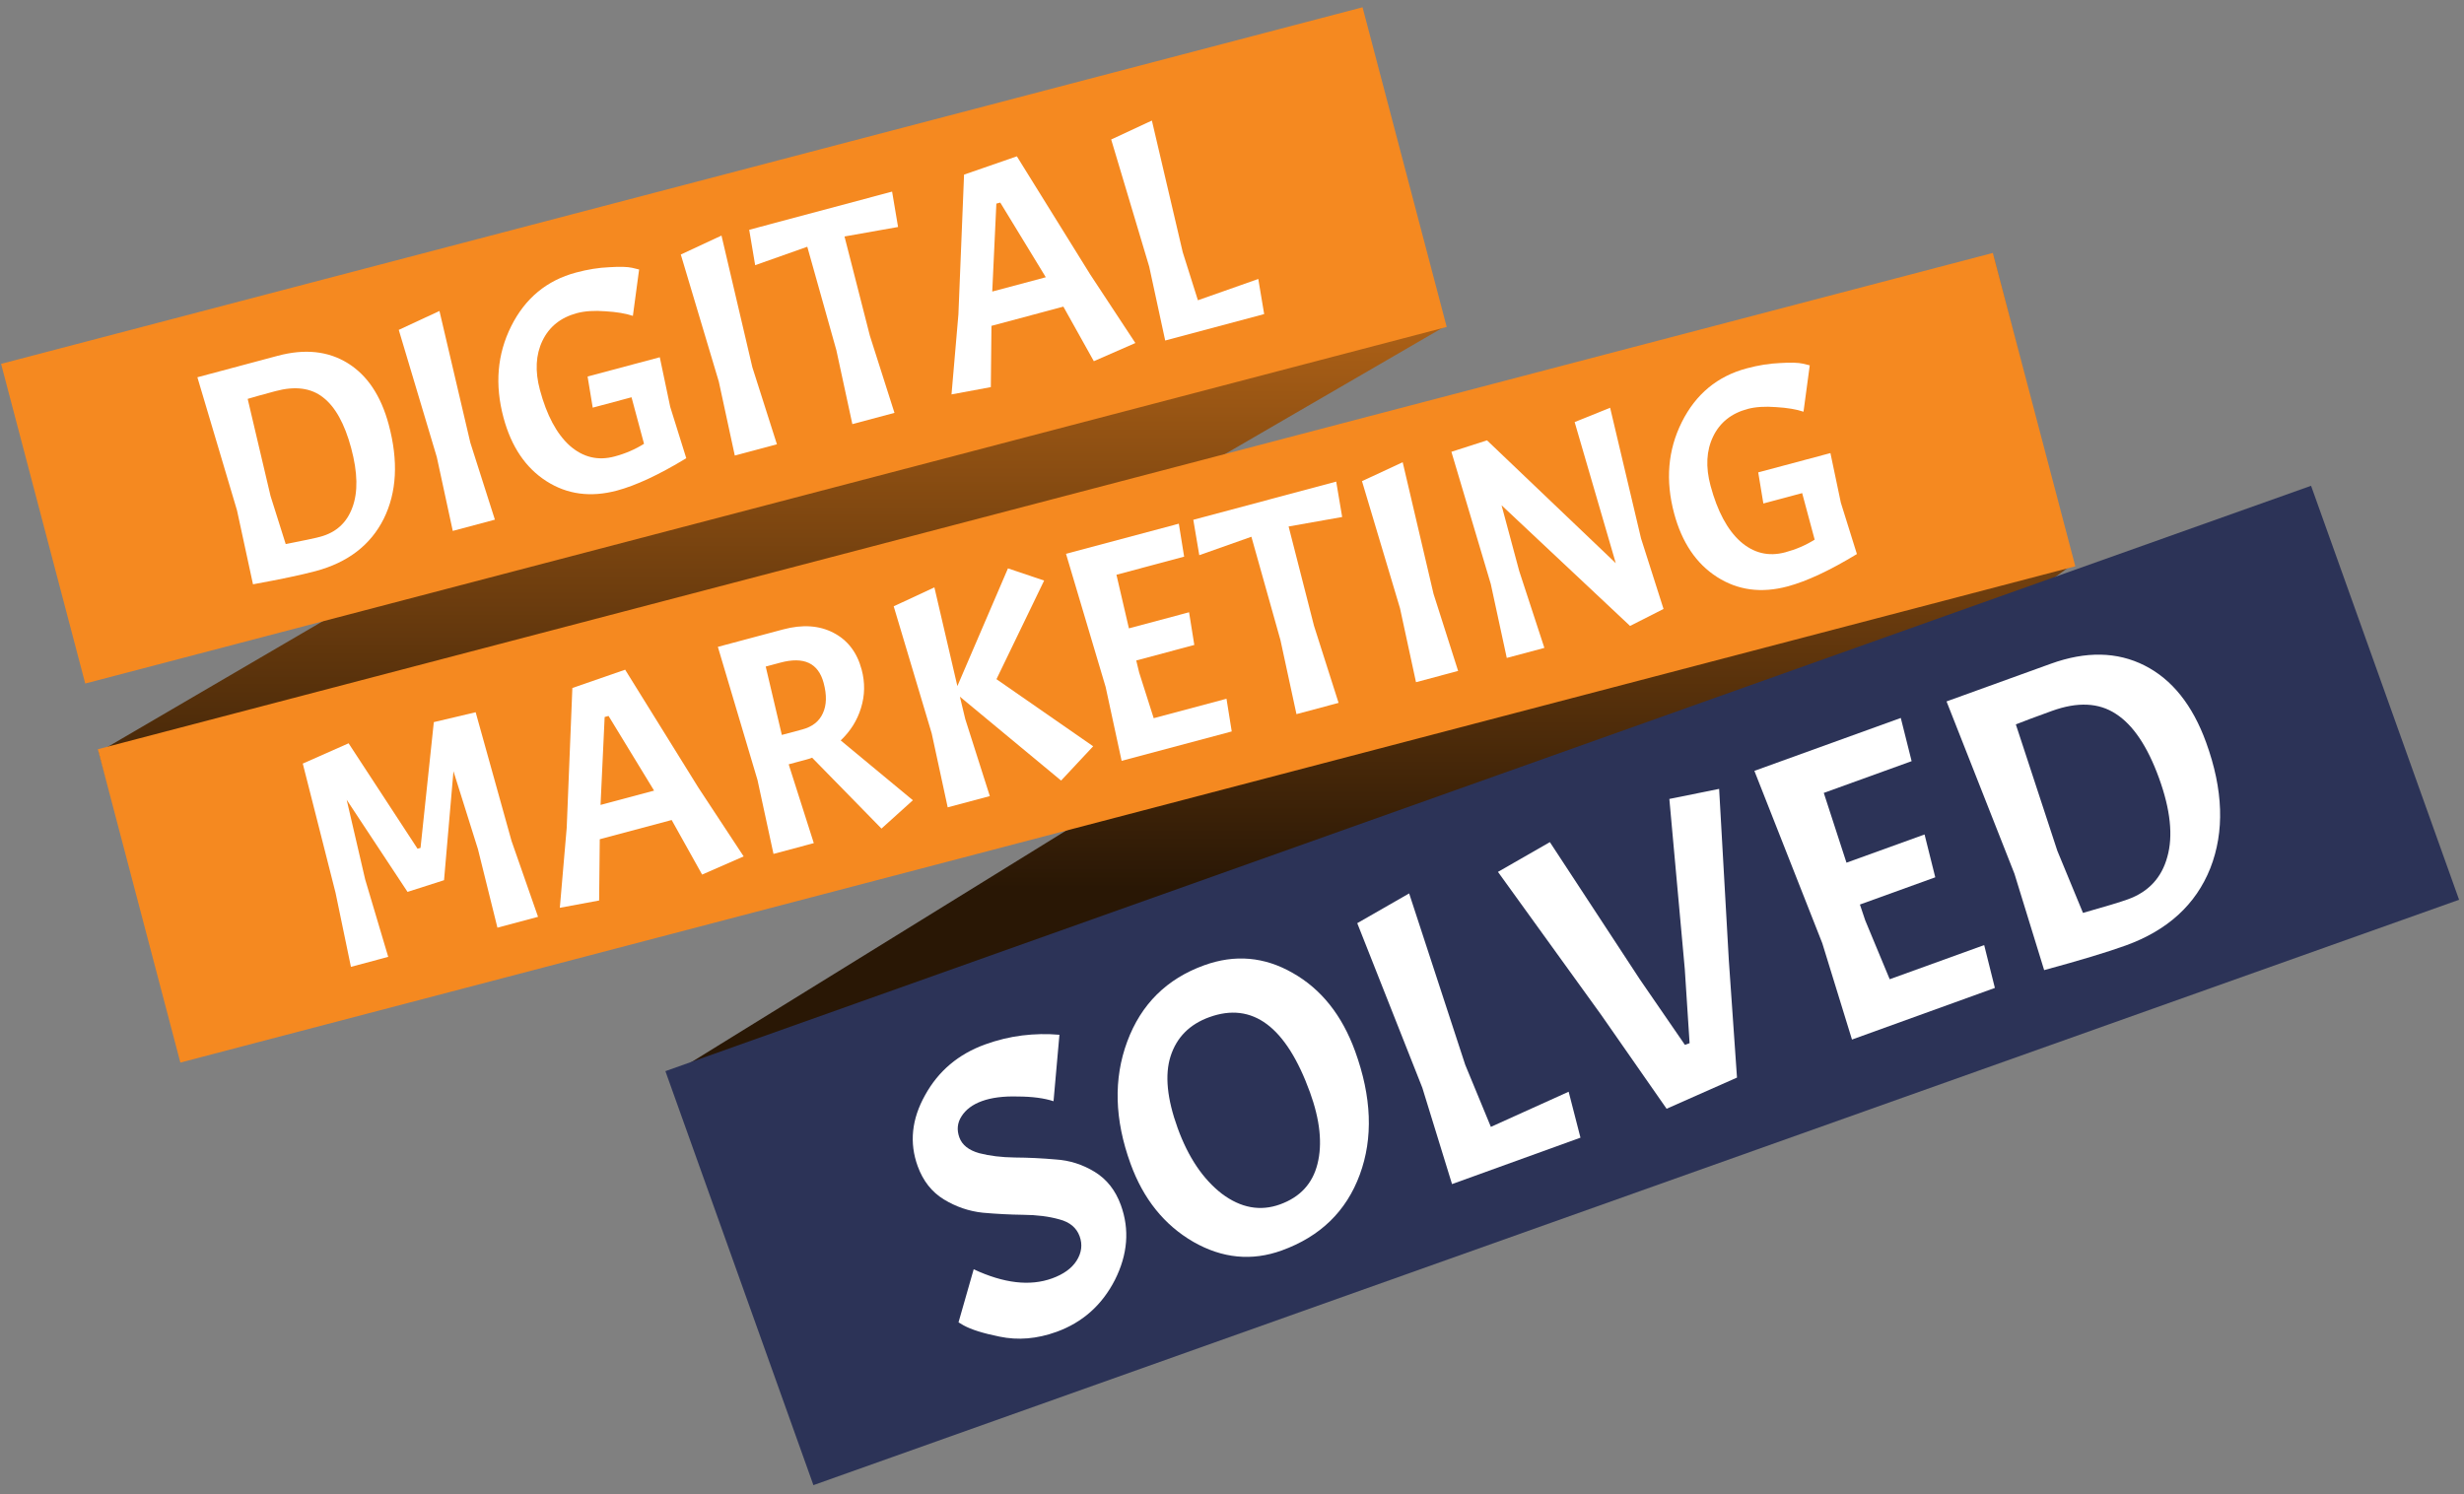
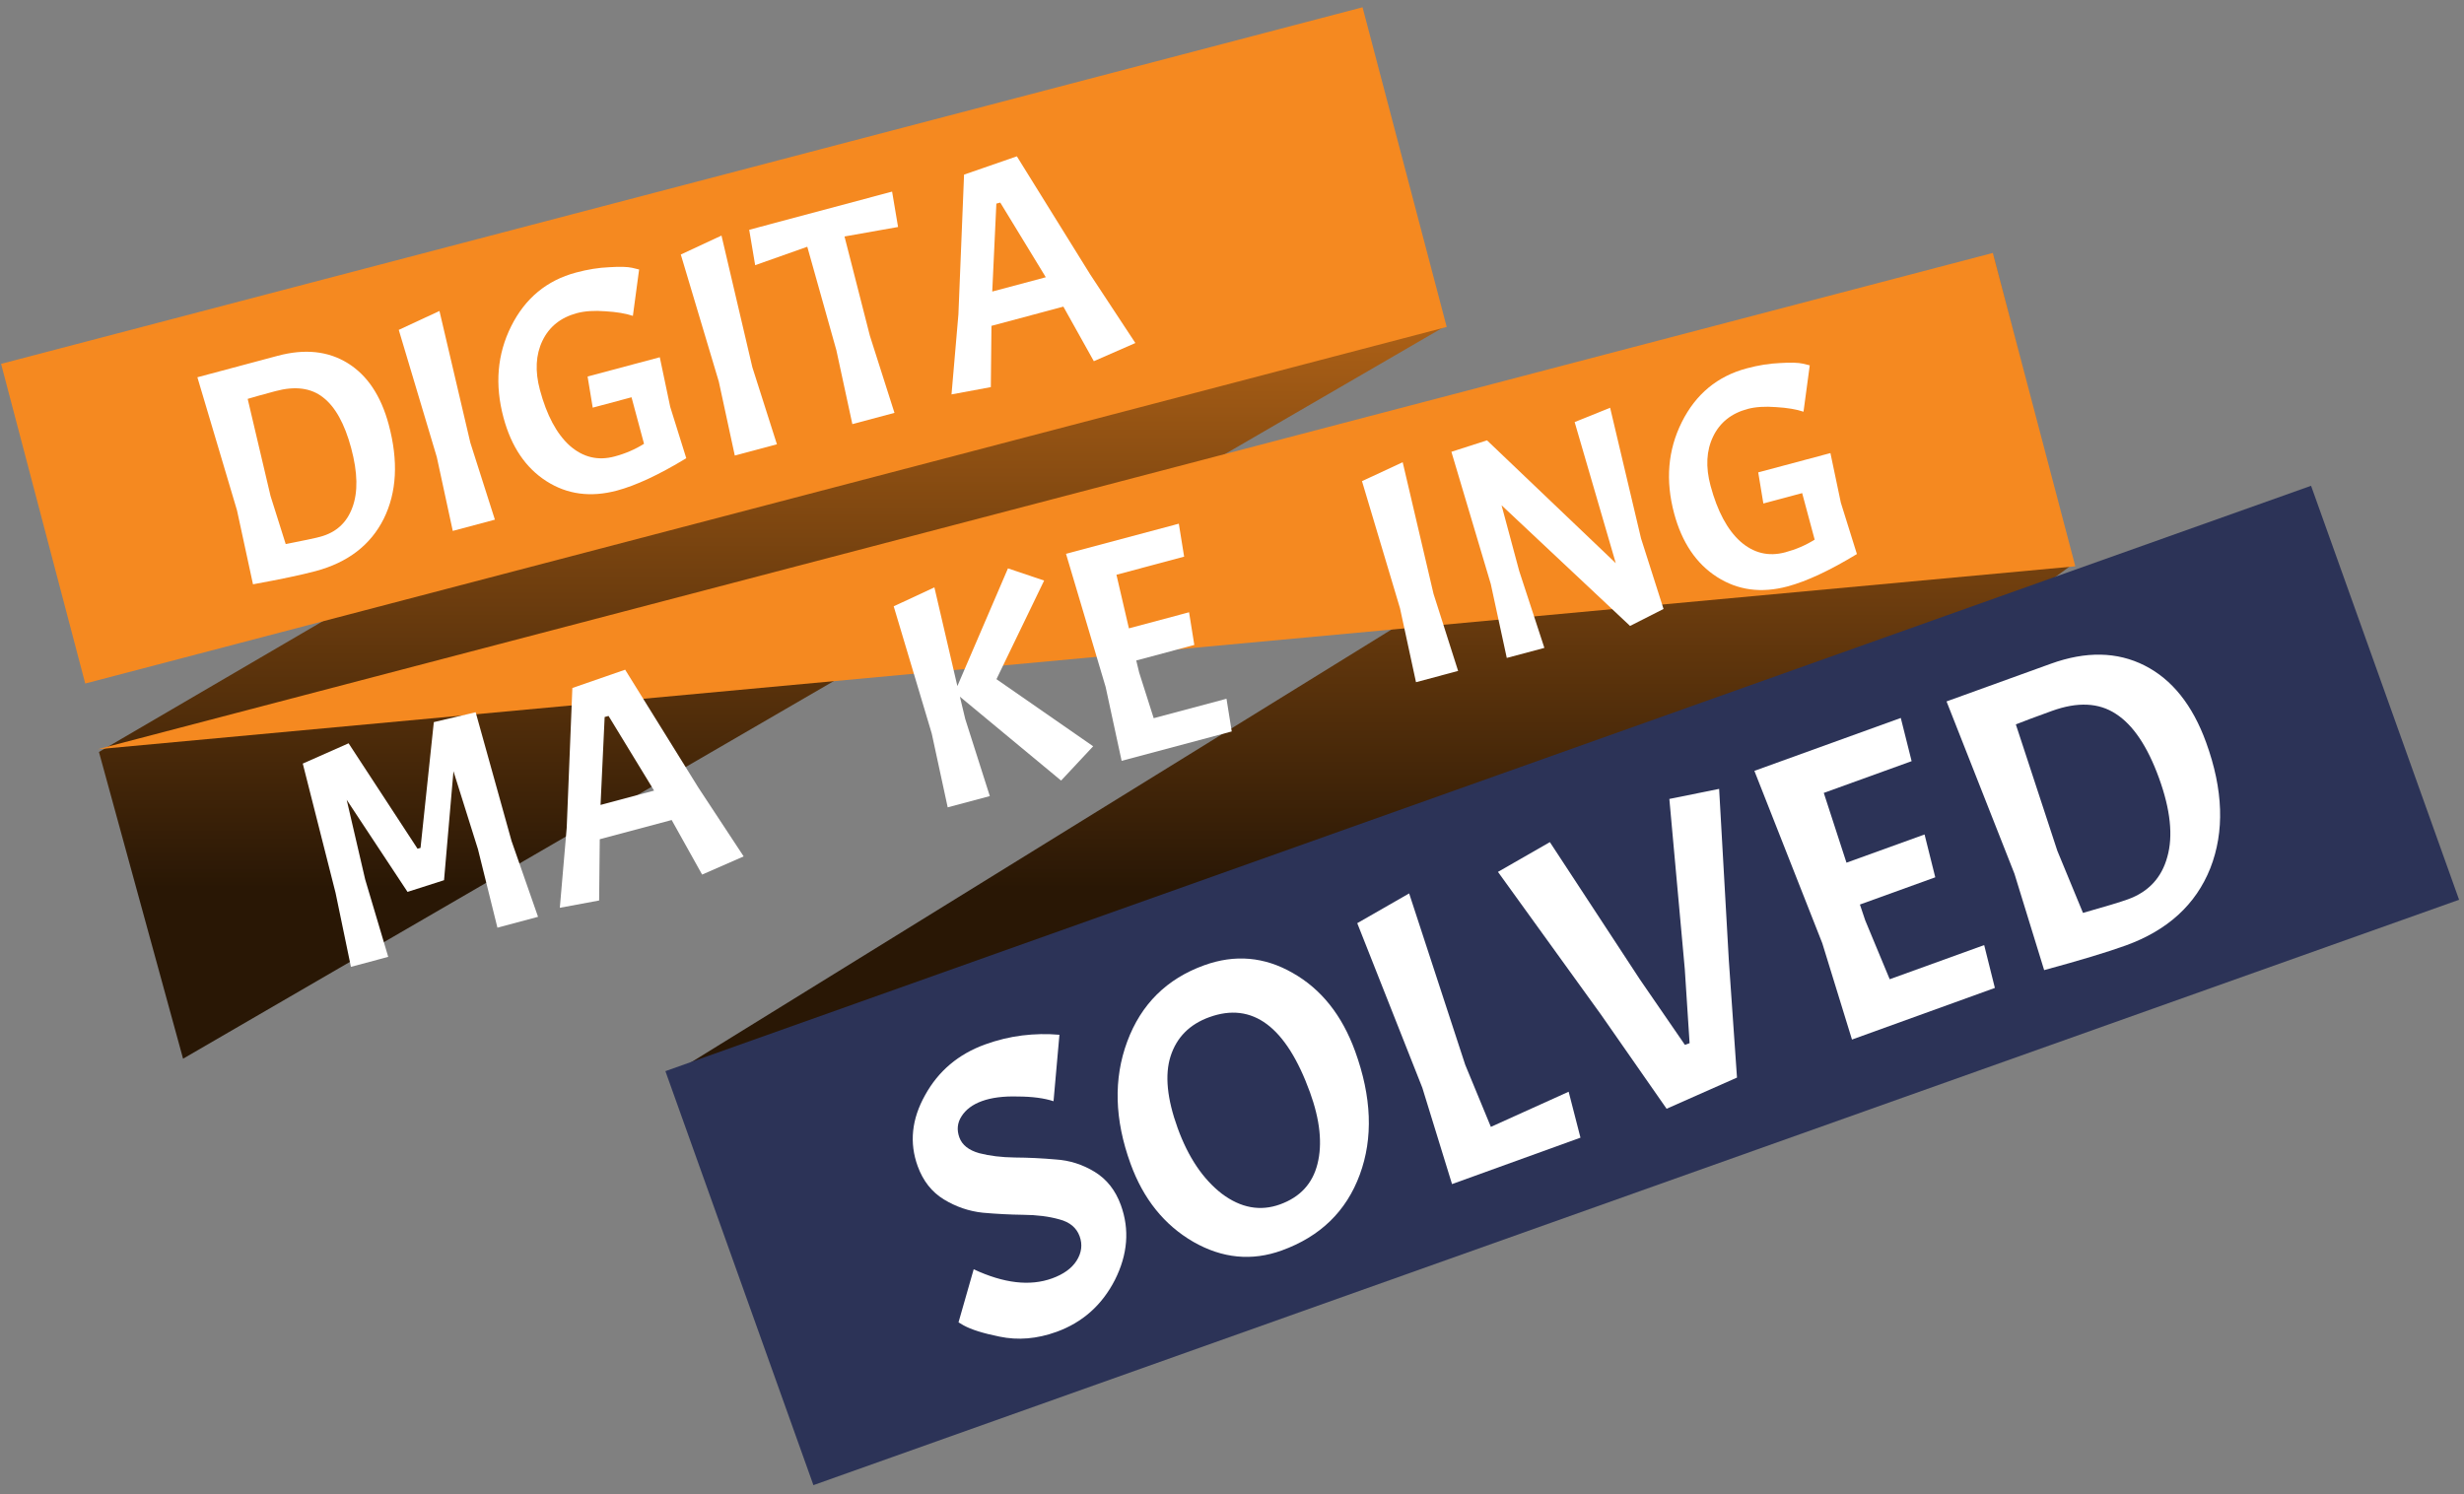
<svg xmlns="http://www.w3.org/2000/svg" width="249" height="151" viewBox="0 0 249 151" fill="none">
  <rect x="0" y="0" width="249" height="151" fill="#808080" stroke="none" />
  <path d="M209.5 57L82.5 149.5L68 108.5L201.5 26L209.5 57Z" fill="url(#paint0_linear_86_88)" />
  <path d="M146 33L18.5 107L10 76L137.5 1.5L146 33Z" fill="url(#paint1_linear_86_88)" />
  <path d="M0.11 36.773L137.693 0.737L146.197 33.045L8.614 69.081L0.11 36.773Z" fill="#F58920" />
-   <path d="M9.889 75.721L201.385 25.565L209.721 57.235L18.226 107.391L9.889 75.721Z" fill="#F58920" />
+   <path d="M9.889 75.721L201.385 25.565L209.721 57.235L9.889 75.721Z" fill="#F58920" />
  <path d="M67.242 108.258L233.546 49.097L248.504 90.936L82.2 150.098L67.242 108.258Z" fill="#2C3357" />
  <path d="M98.396 128.281C101.442 129.704 104.083 130.011 106.319 129.203C107.476 128.784 108.301 128.189 108.794 127.417C109.305 126.61 109.407 125.786 109.102 124.946C108.788 124.081 108.105 123.511 107.053 123.238C105.993 122.939 104.776 122.785 103.404 122.776C102.058 122.758 100.694 122.687 99.31 122.564C97.917 122.414 96.609 121.967 95.386 121.222C94.163 120.476 93.28 119.356 92.737 117.86C91.879 115.499 92.127 113.109 93.48 110.691C94.824 108.246 96.85 106.534 99.559 105.555C100.796 105.108 102.04 104.807 103.293 104.651C104.546 104.495 105.802 104.471 107.061 104.58L106.465 111.296C105.519 110.985 104.316 110.826 102.855 110.82C101.412 110.777 100.203 110.932 99.23 111.284C98.283 111.626 97.593 112.143 97.16 112.834C96.743 113.489 96.673 114.197 96.949 114.958C97.225 115.719 97.894 116.249 98.955 116.548C100.006 116.821 101.205 116.967 102.551 116.985C103.922 116.994 105.3 117.06 106.684 117.183C108.085 117.27 109.396 117.687 110.619 118.432C111.842 119.177 112.725 120.298 113.268 121.793C114.164 124.26 113.964 126.781 112.668 129.357C111.362 131.906 109.394 133.656 106.764 134.607C104.791 135.32 102.87 135.48 101.002 135.087C99.365 134.758 98.156 134.379 97.375 133.949L96.863 133.644L98.396 128.281Z" fill="white" />
  <path d="M121.691 97.556C124.795 96.435 127.775 96.693 130.632 98.332C133.515 99.962 135.618 102.6 136.943 106.247C138.62 110.865 138.777 115.023 137.412 118.722C136.048 122.421 133.419 124.974 129.526 126.381C126.502 127.474 123.525 127.184 120.597 125.512C117.659 123.813 115.542 121.18 114.246 117.611C112.626 113.151 112.515 109.035 113.913 105.265C115.31 101.495 117.903 98.925 121.691 97.556ZM132.378 110.39C129.967 103.752 126.578 101.222 122.212 102.8C120.213 103.522 118.906 104.841 118.292 106.754C117.695 108.633 117.934 111.054 119.011 114.019C120.079 116.958 121.565 119.166 123.471 120.644C125.393 122.086 127.354 122.446 129.353 121.724C131.378 120.992 132.639 119.631 133.136 117.641C133.65 115.614 133.397 113.198 132.378 110.39Z" fill="white" />
  <path d="M146.735 119.672L143.734 109.937L137.157 93.302L142.402 90.294L148.068 107.614L150.66 113.89L158.52 110.337L159.715 114.98L146.735 119.672Z" fill="white" />
  <path d="M170.269 105.601L170.742 105.43L170.257 97.947L168.696 80.747L173.727 79.73L174.707 97.051L175.532 108.908L168.419 112.058L161.801 102.562L151.377 88.119L156.623 85.11L165.731 99.004L170.269 105.601Z" fill="white" />
  <path d="M187.152 105.064L184.152 95.329L177.289 77.908L192.085 72.561L193.18 76.929L184.303 80.137L186.596 87.189L194.487 84.337L195.569 88.666L187.954 91.418L188.486 93.006L190.964 98.968L200.512 95.517L201.593 99.846L187.152 105.064Z" fill="white" />
  <path d="M214.817 95.556C212.95 96.231 210.201 97.061 206.572 98.046L203.572 88.311L196.708 70.89L207.243 67.083C210.794 65.799 213.955 65.859 216.726 67.262C219.496 68.665 221.568 71.255 222.94 75.034C224.675 79.809 224.816 84.047 223.363 87.748C221.9 91.423 219.052 94.025 214.817 95.556ZM207.366 71.847C205.63 72.474 204.412 72.929 203.711 73.212L207.905 85.988L210.497 92.264C212.764 91.623 214.278 91.165 215.041 90.889C217.119 90.138 218.445 88.709 219.019 86.602C219.619 84.486 219.338 81.827 218.175 78.626C217.012 75.425 215.558 73.264 213.812 72.144C212.093 71.014 209.944 70.915 207.366 71.847Z" fill="white" />
  <path d="M31.888 57.722C30.449 58.106 28.342 58.55 25.567 59.054L23.952 51.587L19.946 38.129L28.063 35.96C30.799 35.228 33.157 35.476 35.137 36.702C37.118 37.928 38.499 39.996 39.281 42.907C40.269 46.587 40.101 49.763 38.777 52.435C37.448 55.087 35.151 56.85 31.888 57.722ZM27.848 39.527C26.511 39.885 25.571 40.147 25.029 40.313L27.34 50.129L28.872 54.985C30.608 54.651 31.769 54.406 32.357 54.249C33.958 53.821 35.041 52.838 35.605 51.3C36.19 49.757 36.151 47.752 35.488 45.286C34.826 42.82 33.878 41.112 32.646 40.163C31.434 39.208 29.834 38.996 27.848 39.527Z" fill="white" />
  <path d="M44.41 31.428L47.528 44.733L50.011 52.52L45.755 53.658L44.14 46.191L40.297 33.34L44.41 31.428Z" fill="white" />
  <path d="M62.345 49.581C59.69 50.291 57.312 49.973 55.213 48.627C53.114 47.281 51.671 45.143 50.883 42.211C49.987 38.876 50.246 35.794 51.659 32.968C53.072 30.142 55.258 28.333 58.217 27.543C59.392 27.228 60.507 27.05 61.559 27.007C62.627 26.938 63.404 26.958 63.889 27.067L64.586 27.238L63.956 31.924C63.239 31.682 62.318 31.528 61.192 31.46C60.06 31.373 59.099 31.434 58.309 31.646C56.667 32.085 55.505 33.013 54.821 34.431C54.138 35.849 54.051 37.508 54.562 39.408C55.251 41.976 56.255 43.852 57.573 45.039C58.911 46.219 60.421 46.585 62.103 46.135C63.198 45.843 64.191 45.415 65.082 44.852L63.819 40.151L59.898 41.2L59.379 38.055L66.675 36.105L67.729 41.121L69.351 46.311C66.606 47.977 64.27 49.067 62.345 49.581Z" fill="white" />
  <path d="M72.911 23.81L76.029 37.115L78.512 44.903L74.255 46.04L72.641 38.574L68.798 25.722L72.911 23.81Z" fill="white" />
  <path d="M76.313 26.801L75.711 23.224L90.151 19.364L90.754 22.941L85.342 23.9L87.908 33.94L90.391 41.727L86.135 42.865L84.52 35.398L81.58 24.938L76.313 26.801Z" fill="white" />
  <path d="M110.537 36.505L107.459 30.99L100.193 32.932L100.129 39.124L96.156 39.861L96.852 31.777L97.423 17.648L102.759 15.8L110.167 27.731L114.735 34.668L110.537 36.505ZM101.082 20.473L100.687 20.579L100.272 29.465L105.683 28.019L101.082 20.473Z" fill="white" />
-   <path d="M117.749 34.415L116.134 26.948L112.291 14.097L116.404 12.185L119.522 25.49L121.055 30.346L127.157 28.195L127.751 31.742L117.749 34.415Z" fill="white" />
  <path d="M42.193 85.775L42.497 85.693L43.84 72.983L48.068 71.983L51.693 84.991L54.372 92.66L50.268 93.757L48.302 85.832L45.825 77.946L44.873 88.959L41.183 90.14L35.033 80.83L36.902 88.879L39.232 96.707L35.463 97.715L33.909 90.232L30.597 77.173L35.227 75.123L42.193 85.775Z" fill="white" />
  <path d="M70.953 88.391L67.875 82.876L60.609 84.818L60.545 91.01L56.573 91.747L57.269 83.663L57.84 69.534L63.175 67.685L70.584 79.617L75.151 86.554L70.953 88.391ZM61.498 72.359L61.103 72.465L60.688 81.351L66.099 79.905L61.498 72.359Z" fill="white" />
-   <path d="M81.44 76.78L79.707 77.243L79.756 77.425L82.239 85.212L78.165 86.301L76.55 78.834L72.544 65.376L79.141 63.613C81.087 63.093 82.779 63.204 84.216 63.947C85.654 64.689 86.606 65.93 87.073 67.668C87.426 68.982 87.405 70.277 87.009 71.553C86.628 72.804 85.944 73.897 84.957 74.832L92.251 80.878L89.078 83.742L82.07 76.579C81.934 76.637 81.724 76.704 81.44 76.78ZM78.87 66.968L77.38 67.366L79.008 74.277L81.076 73.724C82.089 73.454 82.78 72.911 83.148 72.098C83.536 71.279 83.564 70.253 83.233 69.02C82.695 67.018 81.241 66.335 78.87 66.968Z" fill="white" />
  <path d="M94.426 59.365L96.747 69.341L101.86 57.443L105.515 58.676L100.698 68.642L110.47 75.424L107.23 78.89L97.002 70.41L97.544 72.67L100.026 80.458L95.77 81.595L94.156 74.129L90.313 61.277L94.426 59.365Z" fill="white" />
  <path d="M113.346 76.897L111.731 69.431L107.725 55.973L119.126 52.926L119.663 56.26L112.823 58.088L114.082 63.505L120.162 61.879L120.691 65.183L114.824 66.752L115.119 67.973L116.587 72.586L123.944 70.62L124.473 73.924L113.346 76.897Z" fill="white" />
-   <path d="M121.193 56.111L120.59 52.534L135.031 48.674L135.633 52.251L130.221 53.21L132.788 63.25L135.271 71.037L131.014 72.175L129.4 64.708L126.46 54.248L121.193 56.111Z" fill="white" />
  <path d="M141.749 46.716L144.867 60.022L147.35 67.809L143.094 68.946L141.479 61.48L137.636 48.628L141.749 46.716Z" fill="white" />
  <path d="M162.712 41.211L165.836 54.417L168.109 61.545L164.726 63.262L151.74 51.066L153.524 57.708L156.067 65.479L152.267 66.494L150.653 59.028L146.671 45.661L150.27 44.504L163.283 56.919L159.126 42.657L162.712 41.211Z" fill="white" />
  <path d="M180.643 59.267C177.988 59.977 175.611 59.659 173.512 58.313C171.413 56.968 169.969 54.829 169.182 51.897C168.286 48.562 168.544 45.481 169.958 42.654C171.371 39.828 173.557 38.02 176.516 37.229C177.691 36.914 178.805 36.736 179.858 36.693C180.926 36.624 181.702 36.644 182.188 36.753L182.885 36.924L182.254 41.61C181.538 41.368 180.616 41.214 179.49 41.146C178.359 41.059 177.398 41.121 176.608 41.332C174.966 41.771 173.804 42.699 173.12 44.117C172.436 45.535 172.35 47.194 172.86 49.094C173.55 51.662 174.554 53.539 175.872 54.725C177.21 55.906 178.72 56.271 180.402 55.822C181.497 55.529 182.489 55.101 183.381 54.538L182.118 49.837L178.197 50.886L177.678 47.742L184.974 45.791L186.028 50.807L187.65 55.997C184.904 57.663 182.569 58.753 180.643 59.267Z" fill="white" />
  <defs>
    <linearGradient id="paint0_linear_86_88" x1="95.75" y1="1" x2="95.75" y2="150" gradientUnits="userSpaceOnUse">
      <stop stop-color="#F58920" />
      <stop offset="0.596" stop-color="#291705" />
    </linearGradient>
    <linearGradient id="paint1_linear_86_88" x1="95.75" y1="1" x2="95.75" y2="150" gradientUnits="userSpaceOnUse">
      <stop stop-color="#F58920" />
      <stop offset="0.596" stop-color="#291705" />
    </linearGradient>
  </defs>
</svg>